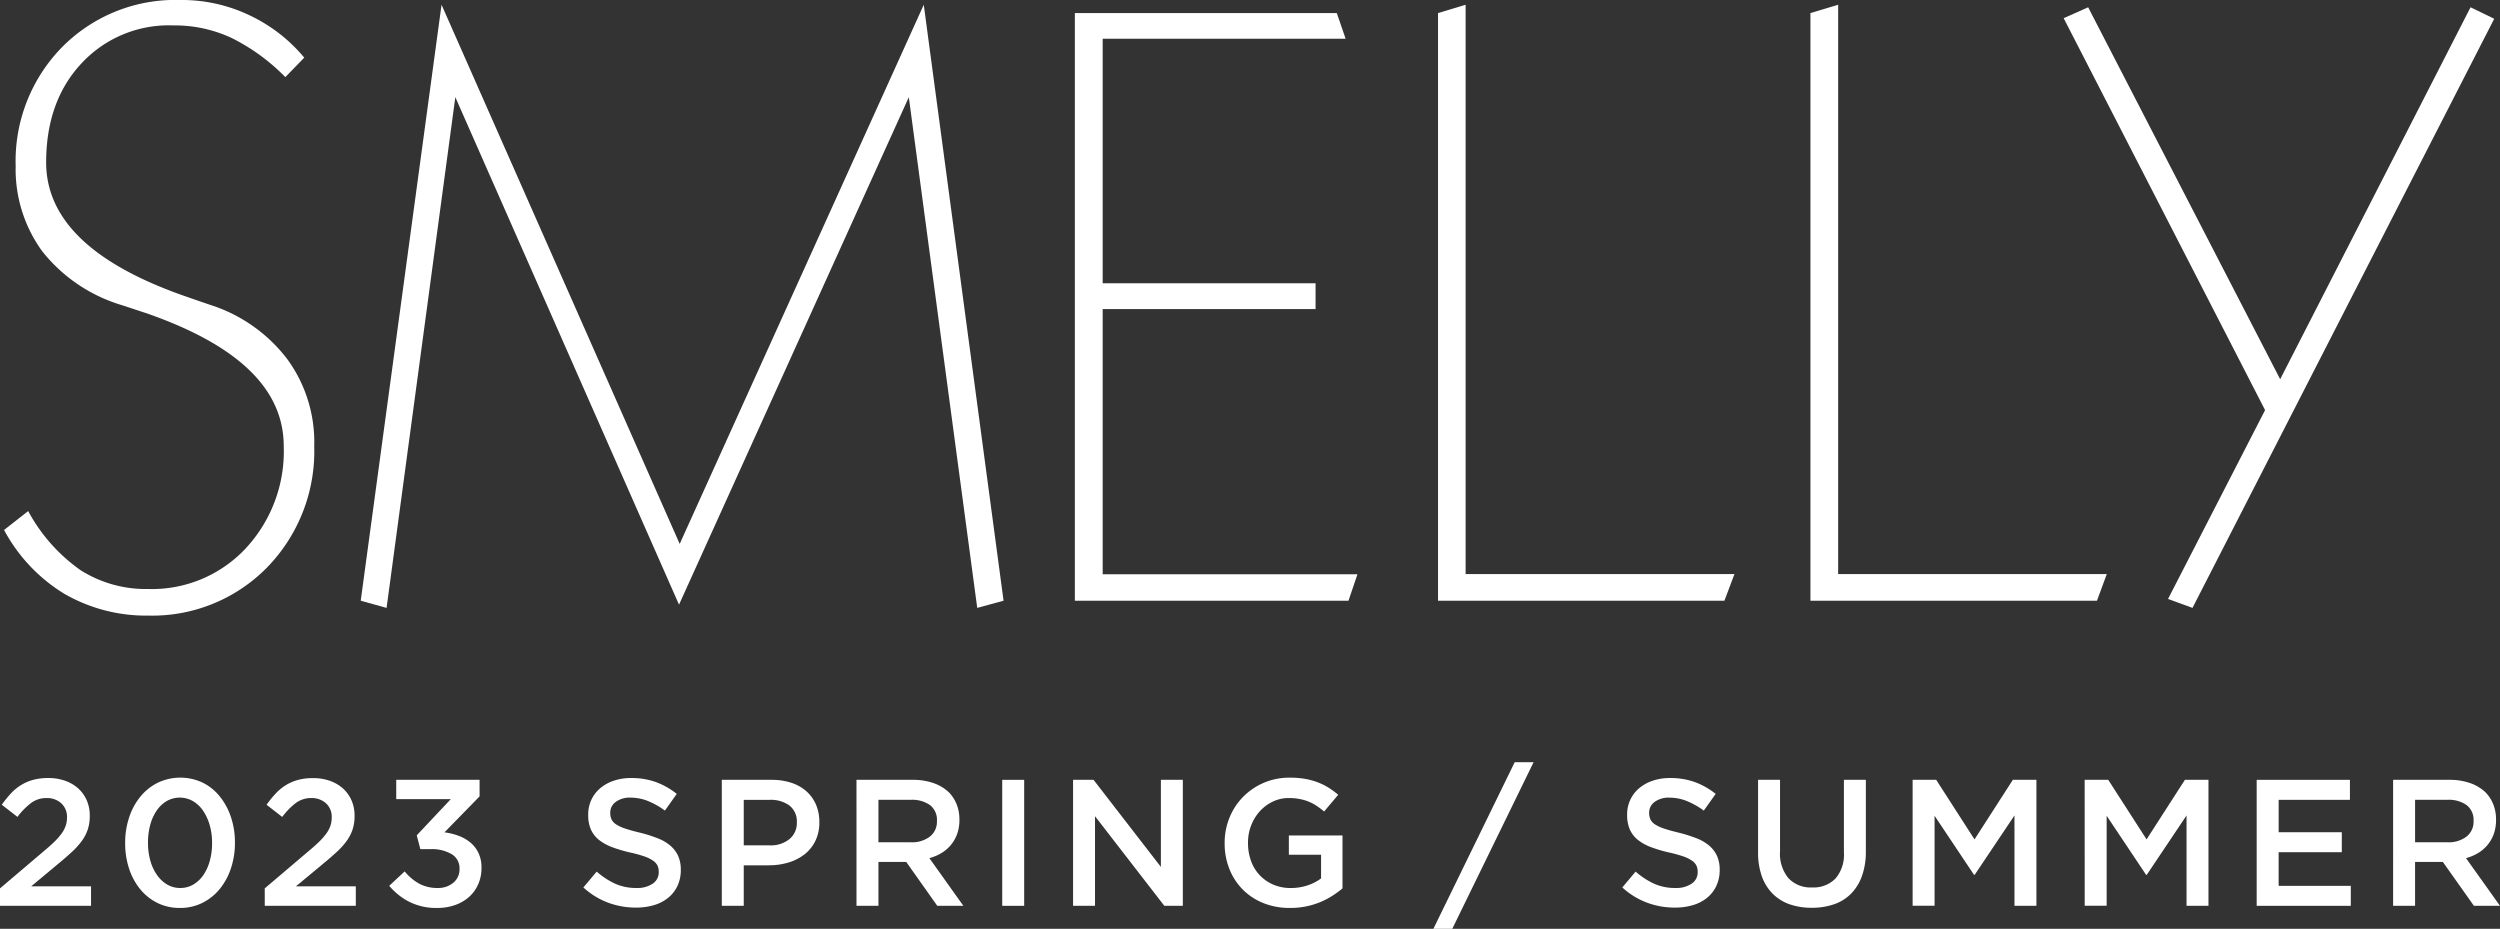
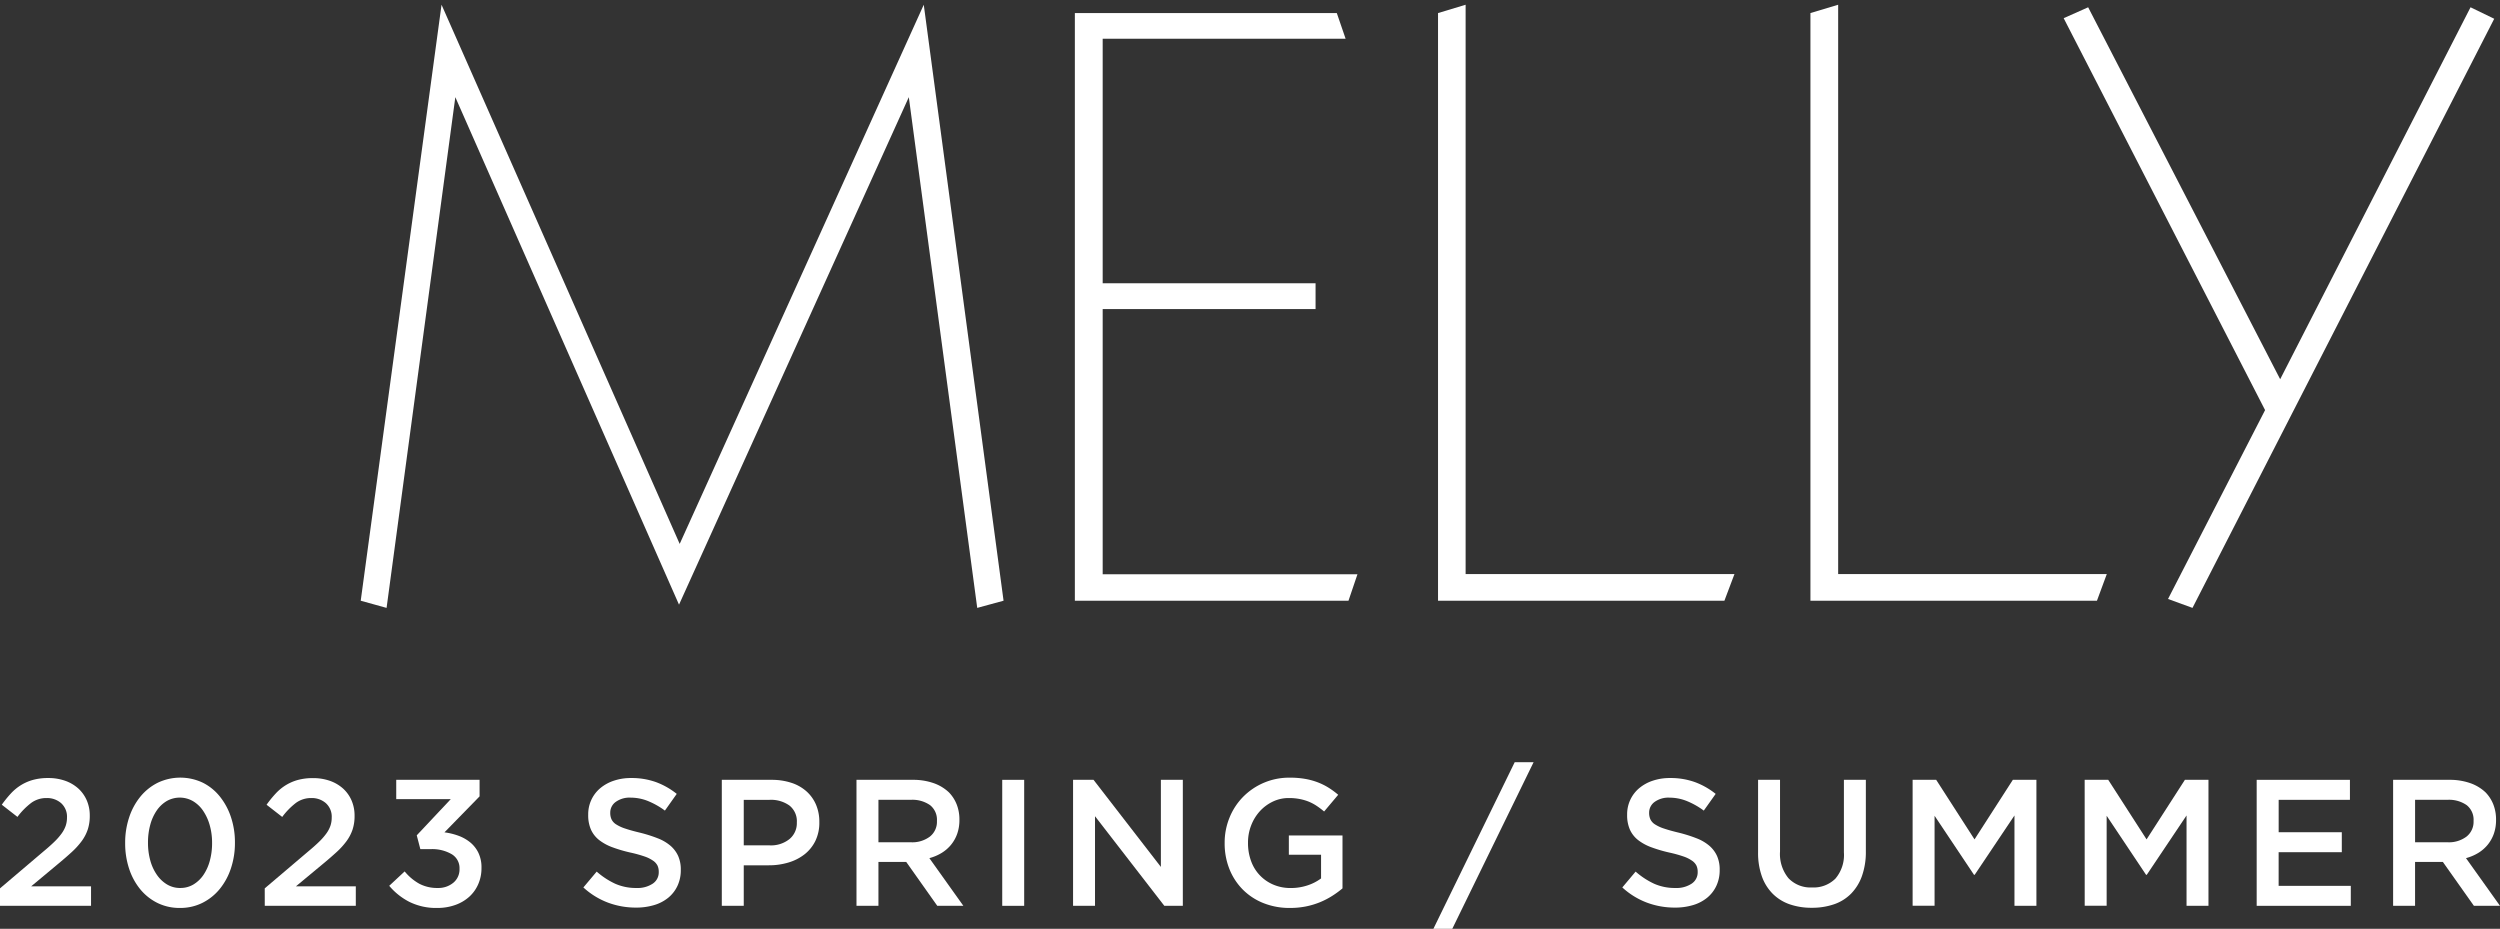
<svg xmlns="http://www.w3.org/2000/svg" viewBox="0 0 307.563 114.269">
  <rect x="0" y="0" width="307.563" height="114.269" fill="#333333" stroke="none" />
  <defs>
    <style>.cls-1{fill:#fff;}</style>
  </defs>
  <g id="レイヤー_2" data-name="レイヤー 2">
    <g id="photo">
-       <path class="cls-1" d="M37.433,7.089l-2.33,2.4a24.457,24.457,0,0,0-6.615-4.821,16.538,16.538,0,0,0-7.164-1.542,14.648,14.648,0,0,0-11.28,4.649C7.131,10.88,5.678,14.963,5.678,19.983q0,10.528,17.187,16.49c1.313.459,2.312.8,2.983,1.029a19.263,19.263,0,0,1,9.488,6.672A17.3,17.3,0,0,1,38.658,54.9,20.488,20.488,0,0,1,32.868,69.8a19.784,19.784,0,0,1-14.623,5.934A20.1,20.1,0,0,1,7.859,73.02,20.573,20.573,0,0,1,.5,65.2l2.966-2.324A21.152,21.152,0,0,0,9.9,70.139a15.023,15.023,0,0,0,8.345,2.324,15.785,15.785,0,0,0,11.94-4.951A17.522,17.522,0,0,0,34.907,54.9c0-7.046-5.621-12.436-16.876-16.359-1.455-.472-2.566-.858-3.364-1.1a19.675,19.675,0,0,1-9.475-6.533A17.142,17.142,0,0,1,1.927,20.44,20.028,20.028,0,0,1,7.659,5.778,19.572,19.572,0,0,1,22.182,0a19.333,19.333,0,0,1,8.4,1.825,19.7,19.7,0,0,1,6.848,5.264" />
      <polygon class="cls-1" points="54.321 0.583 83.619 66.914 113.646 0.583 123.463 73.903 120.224 74.787 111.807 11.953 83.536 74.389 56.017 11.953 47.559 74.787 44.378 73.903 54.321 0.583" />
      <polygon class="cls-1" points="132.235 1.608 164.46 1.608 165.543 4.763 135.658 4.763 135.658 34.846 161.848 34.846 161.848 38.027 135.658 38.027 135.658 70.653 167 70.653 165.898 73.903 132.235 73.903 132.235 1.608" />
      <polygon class="cls-1" points="180.308 0.583 180.308 70.622 213.384 70.622 212.146 73.903 176.914 73.903 176.914 1.608 180.308 0.583" />
      <polygon class="cls-1" points="226.14 0.583 226.14 70.622 259.19 70.622 257.978 73.903 222.729 73.903 222.729 1.608 226.14 0.583" />
      <polygon class="cls-1" points="256.896 0.896 280.518 46.656 303.939 0.896 306.852 2.309 269.731 74.787 266.722 73.688 278.662 50.454 253.883 2.238 256.896 0.896" />
      <path class="cls-1" d="M0,109.291l5.335-4.53q.8-.663,1.351-1.2a7.62,7.62,0,0,0,.9-1.027,3.681,3.681,0,0,0,.5-.951,3.127,3.127,0,0,0,.155-.994,2.243,2.243,0,0,0-.719-1.78,2.614,2.614,0,0,0-1.783-.629,3.144,3.144,0,0,0-1.87.575A8.6,8.6,0,0,0,2.147,100.5l-1.926-1.5A13.392,13.392,0,0,1,1.35,97.605,6,6,0,0,1,2.6,96.578a5.747,5.747,0,0,1,1.483-.637,6.953,6.953,0,0,1,1.849-.224A6.194,6.194,0,0,1,8,96.049a4.768,4.768,0,0,1,1.616.941,4.263,4.263,0,0,1,1.051,1.461,4.64,4.64,0,0,1,.377,1.893v.044a5.275,5.275,0,0,1-.244,1.65,5.167,5.167,0,0,1-.741,1.428A9.377,9.377,0,0,1,8.8,104.849q-.764.7-1.782,1.539L3.83,109.044H11.2v2.391H0Z" />
      <path class="cls-1" d="M22.128,111.7a6.106,6.106,0,0,1-2.767-.62,6.423,6.423,0,0,1-2.125-1.7,7.826,7.826,0,0,1-1.361-2.535,9.9,9.9,0,0,1-.477-3.111v-.044a9.807,9.807,0,0,1,.488-3.122,7.941,7.941,0,0,1,1.372-2.545A6.522,6.522,0,0,1,19.4,96.3a6.457,6.457,0,0,1,5.545-.011A6.307,6.307,0,0,1,27.054,98a8.119,8.119,0,0,1,1.362,2.534,9.731,9.731,0,0,1,.487,3.111v.044a9.82,9.82,0,0,1-.487,3.121,7.966,7.966,0,0,1-1.373,2.546,6.505,6.505,0,0,1-2.136,1.716A6.077,6.077,0,0,1,22.128,111.7Zm.045-2.457a3.1,3.1,0,0,0,1.627-.432,3.972,3.972,0,0,0,1.229-1.173,5.759,5.759,0,0,0,.785-1.749,8.1,8.1,0,0,0,.277-2.159v-.044a7.816,7.816,0,0,0-.288-2.158,6.1,6.1,0,0,0-.8-1.76,3.934,3.934,0,0,0-1.25-1.2,3.246,3.246,0,0,0-3.255-.011,3.947,3.947,0,0,0-1.228,1.173,5.748,5.748,0,0,0-.786,1.749,8.107,8.107,0,0,0-.277,2.159v.044a8.1,8.1,0,0,0,.277,2.159,5.737,5.737,0,0,0,.8,1.76,4.084,4.084,0,0,0,1.251,1.2A3.1,3.1,0,0,0,22.173,109.244Z" />
      <path class="cls-1" d="M32.569,109.291l5.335-4.53q.8-.663,1.35-1.2a7.563,7.563,0,0,0,.9-1.027,3.744,3.744,0,0,0,.5-.951,3.127,3.127,0,0,0,.155-.994,2.24,2.24,0,0,0-.72-1.78,2.61,2.61,0,0,0-1.782-.629,3.144,3.144,0,0,0-1.87.575,8.6,8.6,0,0,0-1.716,1.749l-1.926-1.5a13.392,13.392,0,0,1,1.129-1.389,6,6,0,0,1,1.251-1.027,5.747,5.747,0,0,1,1.483-.637,6.951,6.951,0,0,1,1.848-.224,6.2,6.2,0,0,1,2.071.332,4.768,4.768,0,0,1,1.616.941,4.263,4.263,0,0,1,1.051,1.461,4.64,4.64,0,0,1,.377,1.893v.044a5.275,5.275,0,0,1-.244,1.65,5.2,5.2,0,0,1-.742,1.428,9.311,9.311,0,0,1-1.261,1.383q-.765.7-1.783,1.539L36.4,109.044h7.373v2.391h-11.2Z" />
      <path class="cls-1" d="M53.816,111.7a7.391,7.391,0,0,1-3.486-.764,7.979,7.979,0,0,1-2.446-1.959l1.9-1.771a6.292,6.292,0,0,0,1.8,1.516,4.7,4.7,0,0,0,2.269.521,2.875,2.875,0,0,0,1.915-.642,2.116,2.116,0,0,0,.764-1.7v-.044a1.984,1.984,0,0,0-.963-1.771,4.766,4.766,0,0,0-2.6-.62H51.713l-.442-1.7,4.184-4.45H48.747V95.939H59v2.036L54.68,102.4a7.757,7.757,0,0,1,1.7.41,5.005,5.005,0,0,1,1.449.808,3.8,3.8,0,0,1,1.019,1.284,4.119,4.119,0,0,1,.387,1.859v.044a4.858,4.858,0,0,1-.4,1.971,4.507,4.507,0,0,1-1.107,1.549,5.112,5.112,0,0,1-1.715,1.008A6.434,6.434,0,0,1,53.816,111.7Z" />
      <path class="cls-1" d="M78.234,111.657a9.767,9.767,0,0,1-3.431-.609,9.352,9.352,0,0,1-3.033-1.871l1.638-1.948a9.488,9.488,0,0,0,2.28,1.494,6.281,6.281,0,0,0,2.613.521,3.369,3.369,0,0,0,2-.532,1.66,1.66,0,0,0,.742-1.417v-.044a1.778,1.778,0,0,0-.145-.741,1.612,1.612,0,0,0-.532-.609,4.224,4.224,0,0,0-1.065-.532,15.429,15.429,0,0,0-1.765-.487,17.2,17.2,0,0,1-2.208-.652,6.016,6.016,0,0,1-1.621-.886,3.435,3.435,0,0,1-1-1.273,4.351,4.351,0,0,1-.343-1.815v-.045a4.174,4.174,0,0,1,1.482-3.243,5.088,5.088,0,0,1,1.663-.919,6.542,6.542,0,0,1,2.124-.332,8.883,8.883,0,0,1,3.066.5,9.138,9.138,0,0,1,2.557,1.451L81.8,99.724a9.5,9.5,0,0,0-2.1-1.184,5.7,5.7,0,0,0-2.1-.41,2.9,2.9,0,0,0-1.859.532,1.614,1.614,0,0,0-.665,1.306v.044a1.882,1.882,0,0,0,.156.786,1.528,1.528,0,0,0,.566.62,4.776,4.776,0,0,0,1.131.52q.721.245,1.832.509a17.571,17.571,0,0,1,2.164.687,5.418,5.418,0,0,1,1.564.918,3.639,3.639,0,0,1,.944,1.262,4.071,4.071,0,0,1,.322,1.672v.044a4.52,4.52,0,0,1-.407,1.948,4.166,4.166,0,0,1-1.131,1.461,4.97,4.97,0,0,1-1.741.908A7.65,7.65,0,0,1,78.234,111.657Z" />
      <path class="cls-1" d="M88.8,95.939h6.11a7.718,7.718,0,0,1,2.446.365,5.186,5.186,0,0,1,1.86,1.052,4.634,4.634,0,0,1,1.173,1.638,5.323,5.323,0,0,1,.41,2.125v.044a5.108,5.108,0,0,1-.488,2.292,4.778,4.778,0,0,1-1.332,1.649A5.916,5.916,0,0,1,97,106.111a8.286,8.286,0,0,1-2.419.343H91.5v4.981H88.8ZM94.676,104a3.626,3.626,0,0,0,2.455-.778,2.525,2.525,0,0,0,.9-2v-.045A2.46,2.46,0,0,0,97.12,99.1a3.91,3.91,0,0,0-2.444-.7H91.5V104Z" />
      <path class="cls-1" d="M105.369,95.939h6.907a7.574,7.574,0,0,1,2.59.409,5.221,5.221,0,0,1,1.882,1.14,4.493,4.493,0,0,1,.952,1.484,5.032,5.032,0,0,1,.332,1.859v.045a5.02,5.02,0,0,1-.277,1.715,4.5,4.5,0,0,1-.764,1.351,4.582,4.582,0,0,1-1.162,1,5.776,5.776,0,0,1-1.494.631l4.184,5.866h-3.21l-3.82-5.4H108.07v5.4h-2.7Zm6.7,7.682a3.6,3.6,0,0,0,2.331-.7,2.313,2.313,0,0,0,.867-1.9v-.044a2.286,2.286,0,0,0-.845-1.923,3.792,3.792,0,0,0-2.376-.656H108.07v5.225Z" />
      <path class="cls-1" d="M123.3,95.939H126v15.5h-2.7Z" />
      <path class="cls-1" d="M132.014,95.939h2.519l8.285,10.715V95.939h2.7v15.5h-2.276l-8.528-11.024v11.024h-2.7Z" />
      <path class="cls-1" d="M158.7,111.7a8.608,8.608,0,0,1-3.3-.609,7.45,7.45,0,0,1-2.535-1.682,7.544,7.544,0,0,1-1.627-2.524,8.469,8.469,0,0,1-.575-3.155v-.044a8.11,8.11,0,0,1,.591-3.077,7.811,7.811,0,0,1,1.66-2.557,7.95,7.95,0,0,1,5.763-2.38,10.851,10.851,0,0,1,1.848.144,8.461,8.461,0,0,1,1.539.41,7.792,7.792,0,0,1,1.339.653,9.846,9.846,0,0,1,1.229.9L162.9,99.835a9.92,9.92,0,0,0-.908-.686,5.635,5.635,0,0,0-.974-.521A6.08,6.08,0,0,0,159.9,98.3a6.855,6.855,0,0,0-1.339-.121,4.5,4.5,0,0,0-1.981.443,5.16,5.16,0,0,0-1.594,1.187,5.526,5.526,0,0,0-1.063,1.742,5.752,5.752,0,0,0-.387,2.107v.044a6.379,6.379,0,0,0,.375,2.218,4.949,4.949,0,0,0,2.728,2.906,5.3,5.3,0,0,0,2.152.422,6.443,6.443,0,0,0,2.065-.323,5.8,5.8,0,0,0,1.668-.857v-2.916h-3.963v-2.369h6.6v6.509a11.513,11.513,0,0,1-1.273.93,9.641,9.641,0,0,1-1.5.774,9.542,9.542,0,0,1-1.738.521A9.842,9.842,0,0,1,158.7,111.7Z" />
      <path class="cls-1" d="M186.347,93.769h2.324l-10.006,20.5h-2.324Z" />
      <path class="cls-1" d="M206.049,111.657a9.767,9.767,0,0,1-3.431-.609,9.352,9.352,0,0,1-3.033-1.871l1.638-1.948a9.488,9.488,0,0,0,2.28,1.494,6.281,6.281,0,0,0,2.613.521,3.369,3.369,0,0,0,2-.532,1.66,1.66,0,0,0,.742-1.417v-.044a1.794,1.794,0,0,0-.145-.741,1.612,1.612,0,0,0-.532-.609,4.224,4.224,0,0,0-1.065-.532,15.429,15.429,0,0,0-1.765-.487,17.2,17.2,0,0,1-2.208-.652,6.016,6.016,0,0,1-1.621-.886,3.435,3.435,0,0,1-1-1.273,4.351,4.351,0,0,1-.343-1.815v-.045a4.174,4.174,0,0,1,1.482-3.243,5.078,5.078,0,0,1,1.663-.919,6.542,6.542,0,0,1,2.124-.332,8.883,8.883,0,0,1,3.066.5,9.138,9.138,0,0,1,2.557,1.451l-1.462,2.058a9.5,9.5,0,0,0-2.1-1.184,5.7,5.7,0,0,0-2.1-.41,2.9,2.9,0,0,0-1.859.532,1.614,1.614,0,0,0-.665,1.306v.044a1.882,1.882,0,0,0,.156.786,1.532,1.532,0,0,0,.565.62,4.8,4.8,0,0,0,1.132.52q.722.245,1.832.509a17.571,17.571,0,0,1,2.164.687,5.418,5.418,0,0,1,1.564.918,3.651,3.651,0,0,1,.944,1.262,4.071,4.071,0,0,1,.322,1.672v.044a4.52,4.52,0,0,1-.407,1.948,4.166,4.166,0,0,1-1.131,1.461,4.97,4.97,0,0,1-1.741.908A7.655,7.655,0,0,1,206.049,111.657Z" />
      <path class="cls-1" d="M222.885,111.679a8.1,8.1,0,0,1-2.723-.432,5.492,5.492,0,0,1-2.081-1.3,5.756,5.756,0,0,1-1.328-2.136,8.6,8.6,0,0,1-.465-2.956V95.939h2.7v8.811a4.685,4.685,0,0,0,1.046,3.3,3.749,3.749,0,0,0,2.894,1.129,3.8,3.8,0,0,0,2.872-1.084,4.486,4.486,0,0,0,1.047-3.233V95.939h2.7v8.789a8.851,8.851,0,0,1-.476,3.033,5.961,5.961,0,0,1-1.34,2.18,5.413,5.413,0,0,1-2.092,1.306A8.272,8.272,0,0,1,222.885,111.679Z" />
      <path class="cls-1" d="M235.3,95.939h2.9l4.715,7.327,4.715-7.327h2.9v15.5h-2.7V100.322l-4.892,7.3h-.088l-4.849-7.261v11.069h-2.7Z" />
      <path class="cls-1" d="M256.466,95.939h2.9l4.716,7.327,4.715-7.327h2.9v15.5H269V100.322l-4.892,7.3h-.089l-4.848-7.261v11.069h-2.7Z" />
      <path class="cls-1" d="M277.628,95.939H289.1V98.4h-8.767v3.985H288.1v2.457h-7.771v4.14h8.878v2.457H277.628Z" />
      <path class="cls-1" d="M294.413,95.939h6.907a7.574,7.574,0,0,1,2.59.409,5.221,5.221,0,0,1,1.882,1.14,4.509,4.509,0,0,1,.952,1.484,5.032,5.032,0,0,1,.332,1.859v.045a5.02,5.02,0,0,1-.277,1.715,4.5,4.5,0,0,1-.764,1.351,4.6,4.6,0,0,1-1.162,1,5.776,5.776,0,0,1-1.494.631l4.184,5.866h-3.21l-3.82-5.4h-3.419v5.4h-2.7Zm6.7,7.682a3.6,3.6,0,0,0,2.331-.7,2.313,2.313,0,0,0,.867-1.9v-.044a2.286,2.286,0,0,0-.845-1.923,3.792,3.792,0,0,0-2.376-.656h-3.974v5.225Z" />
    </g>
  </g>
</svg>